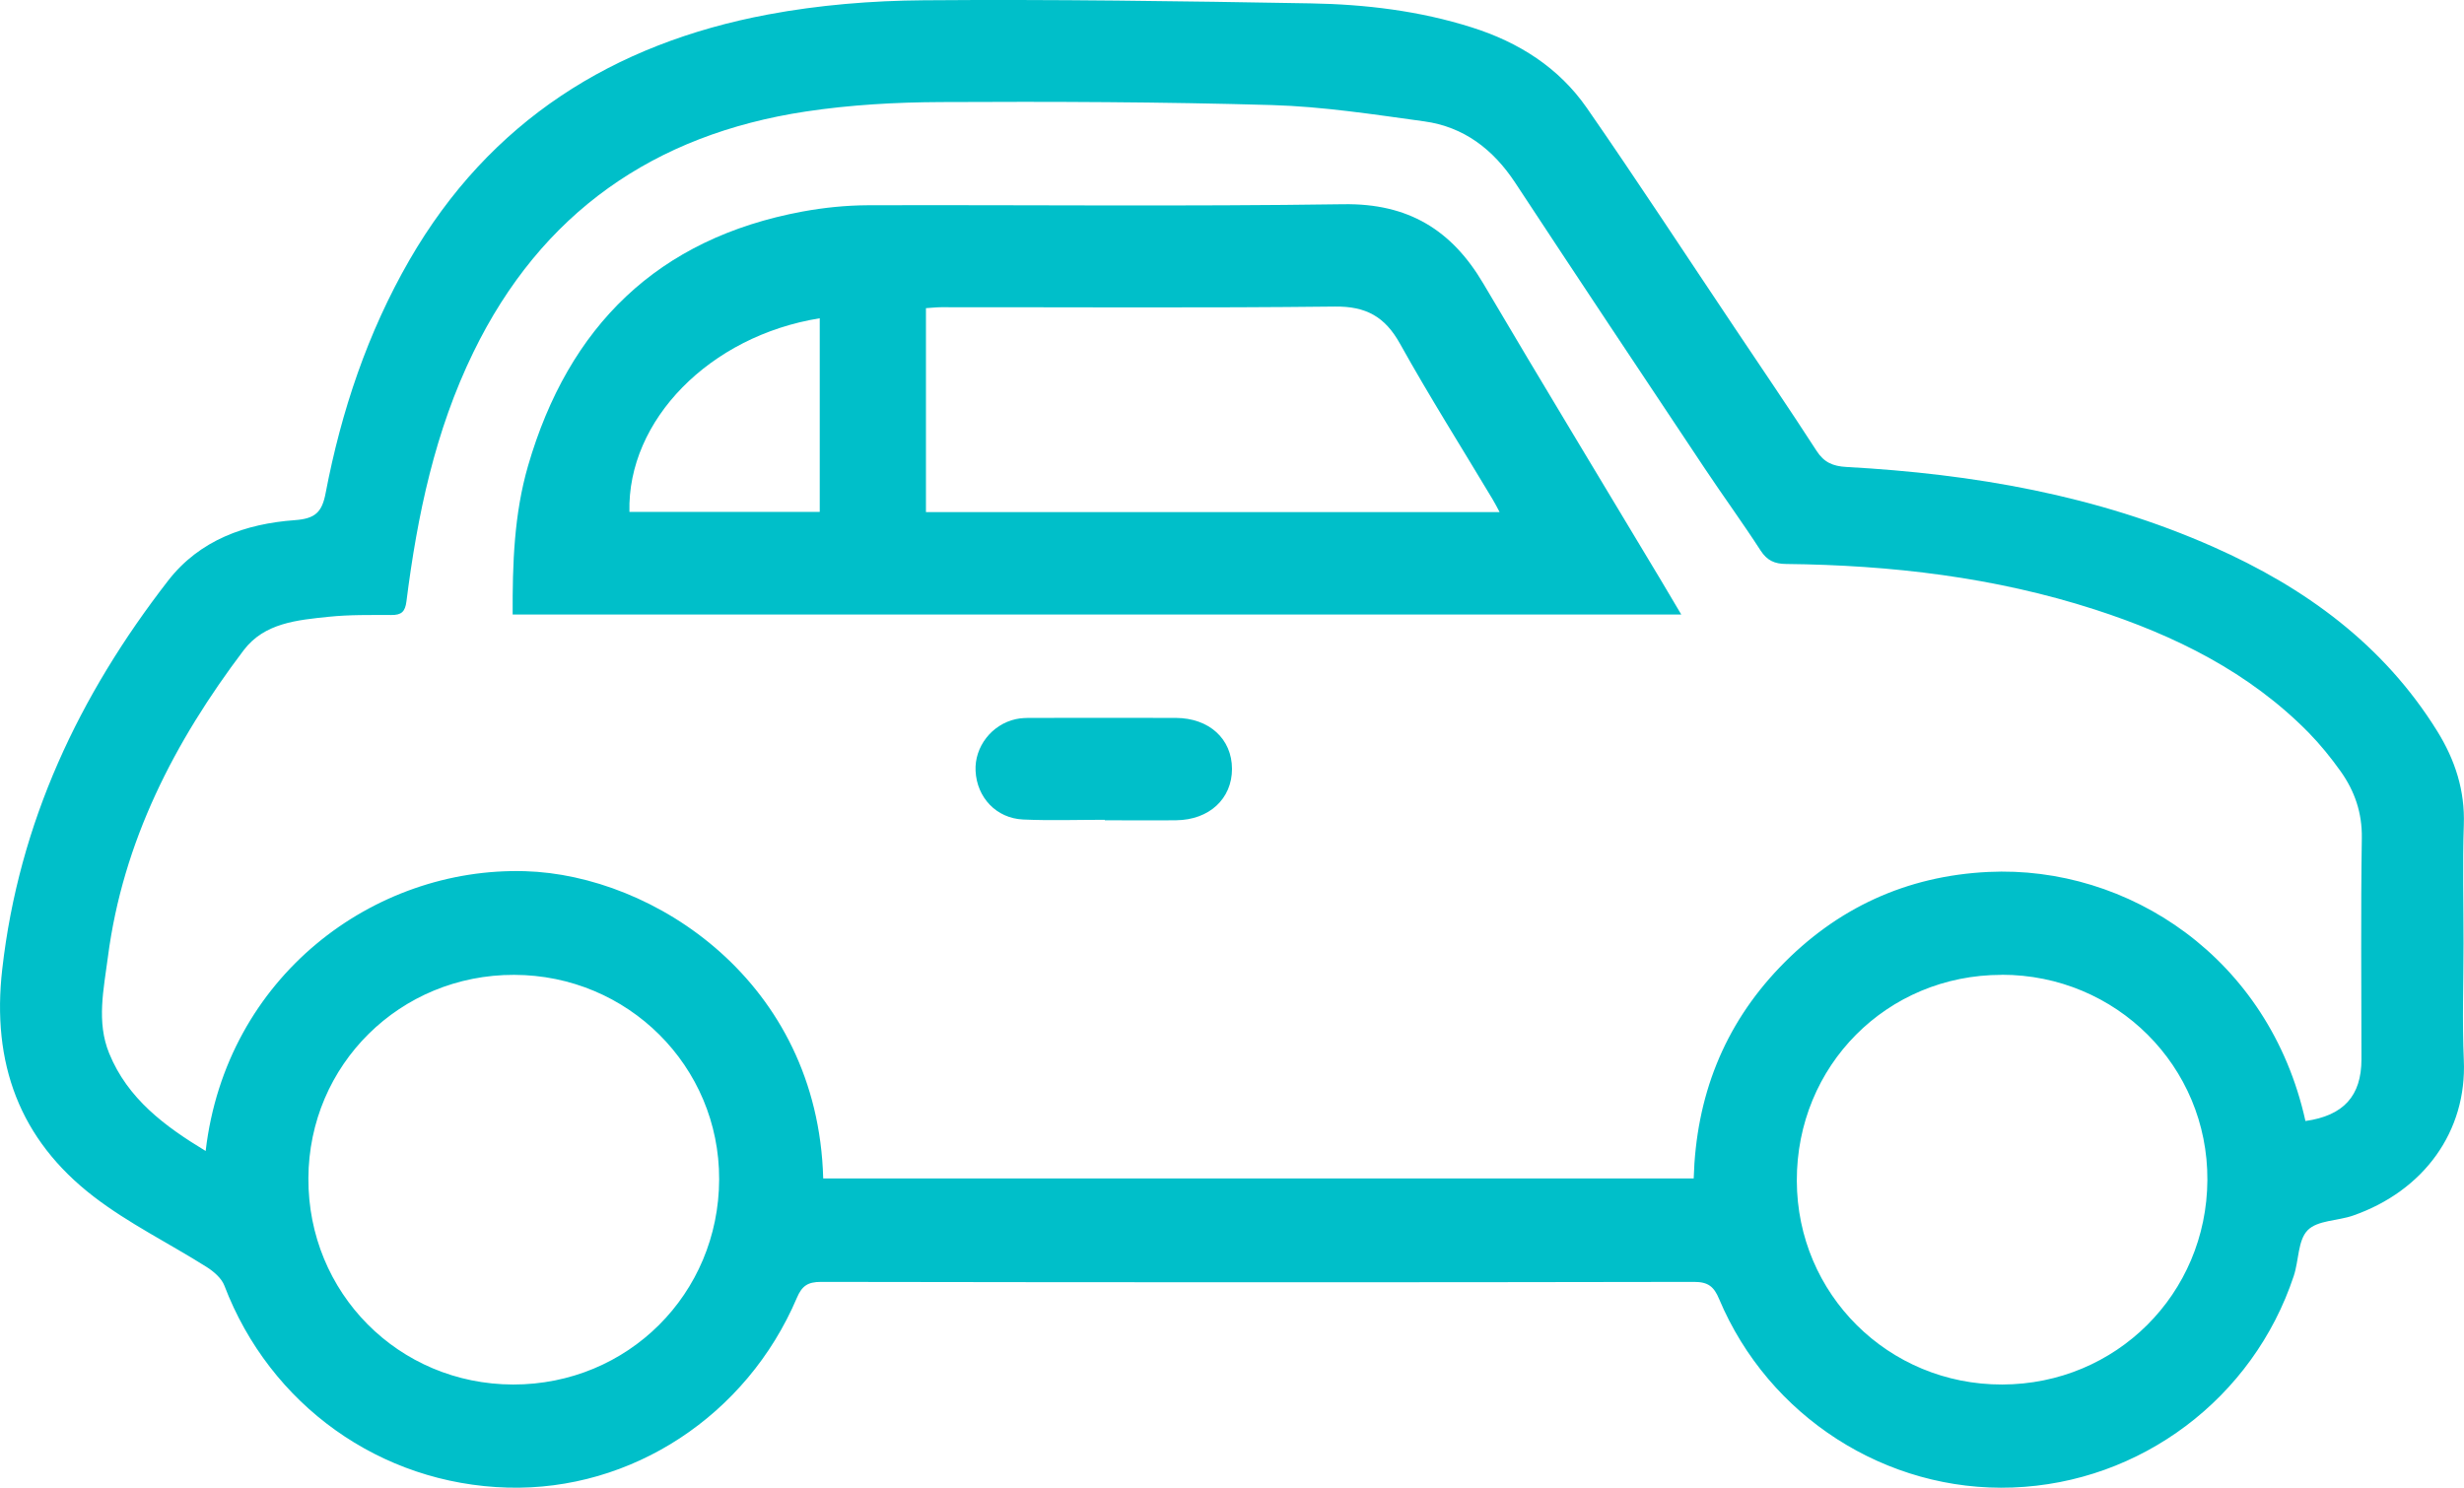
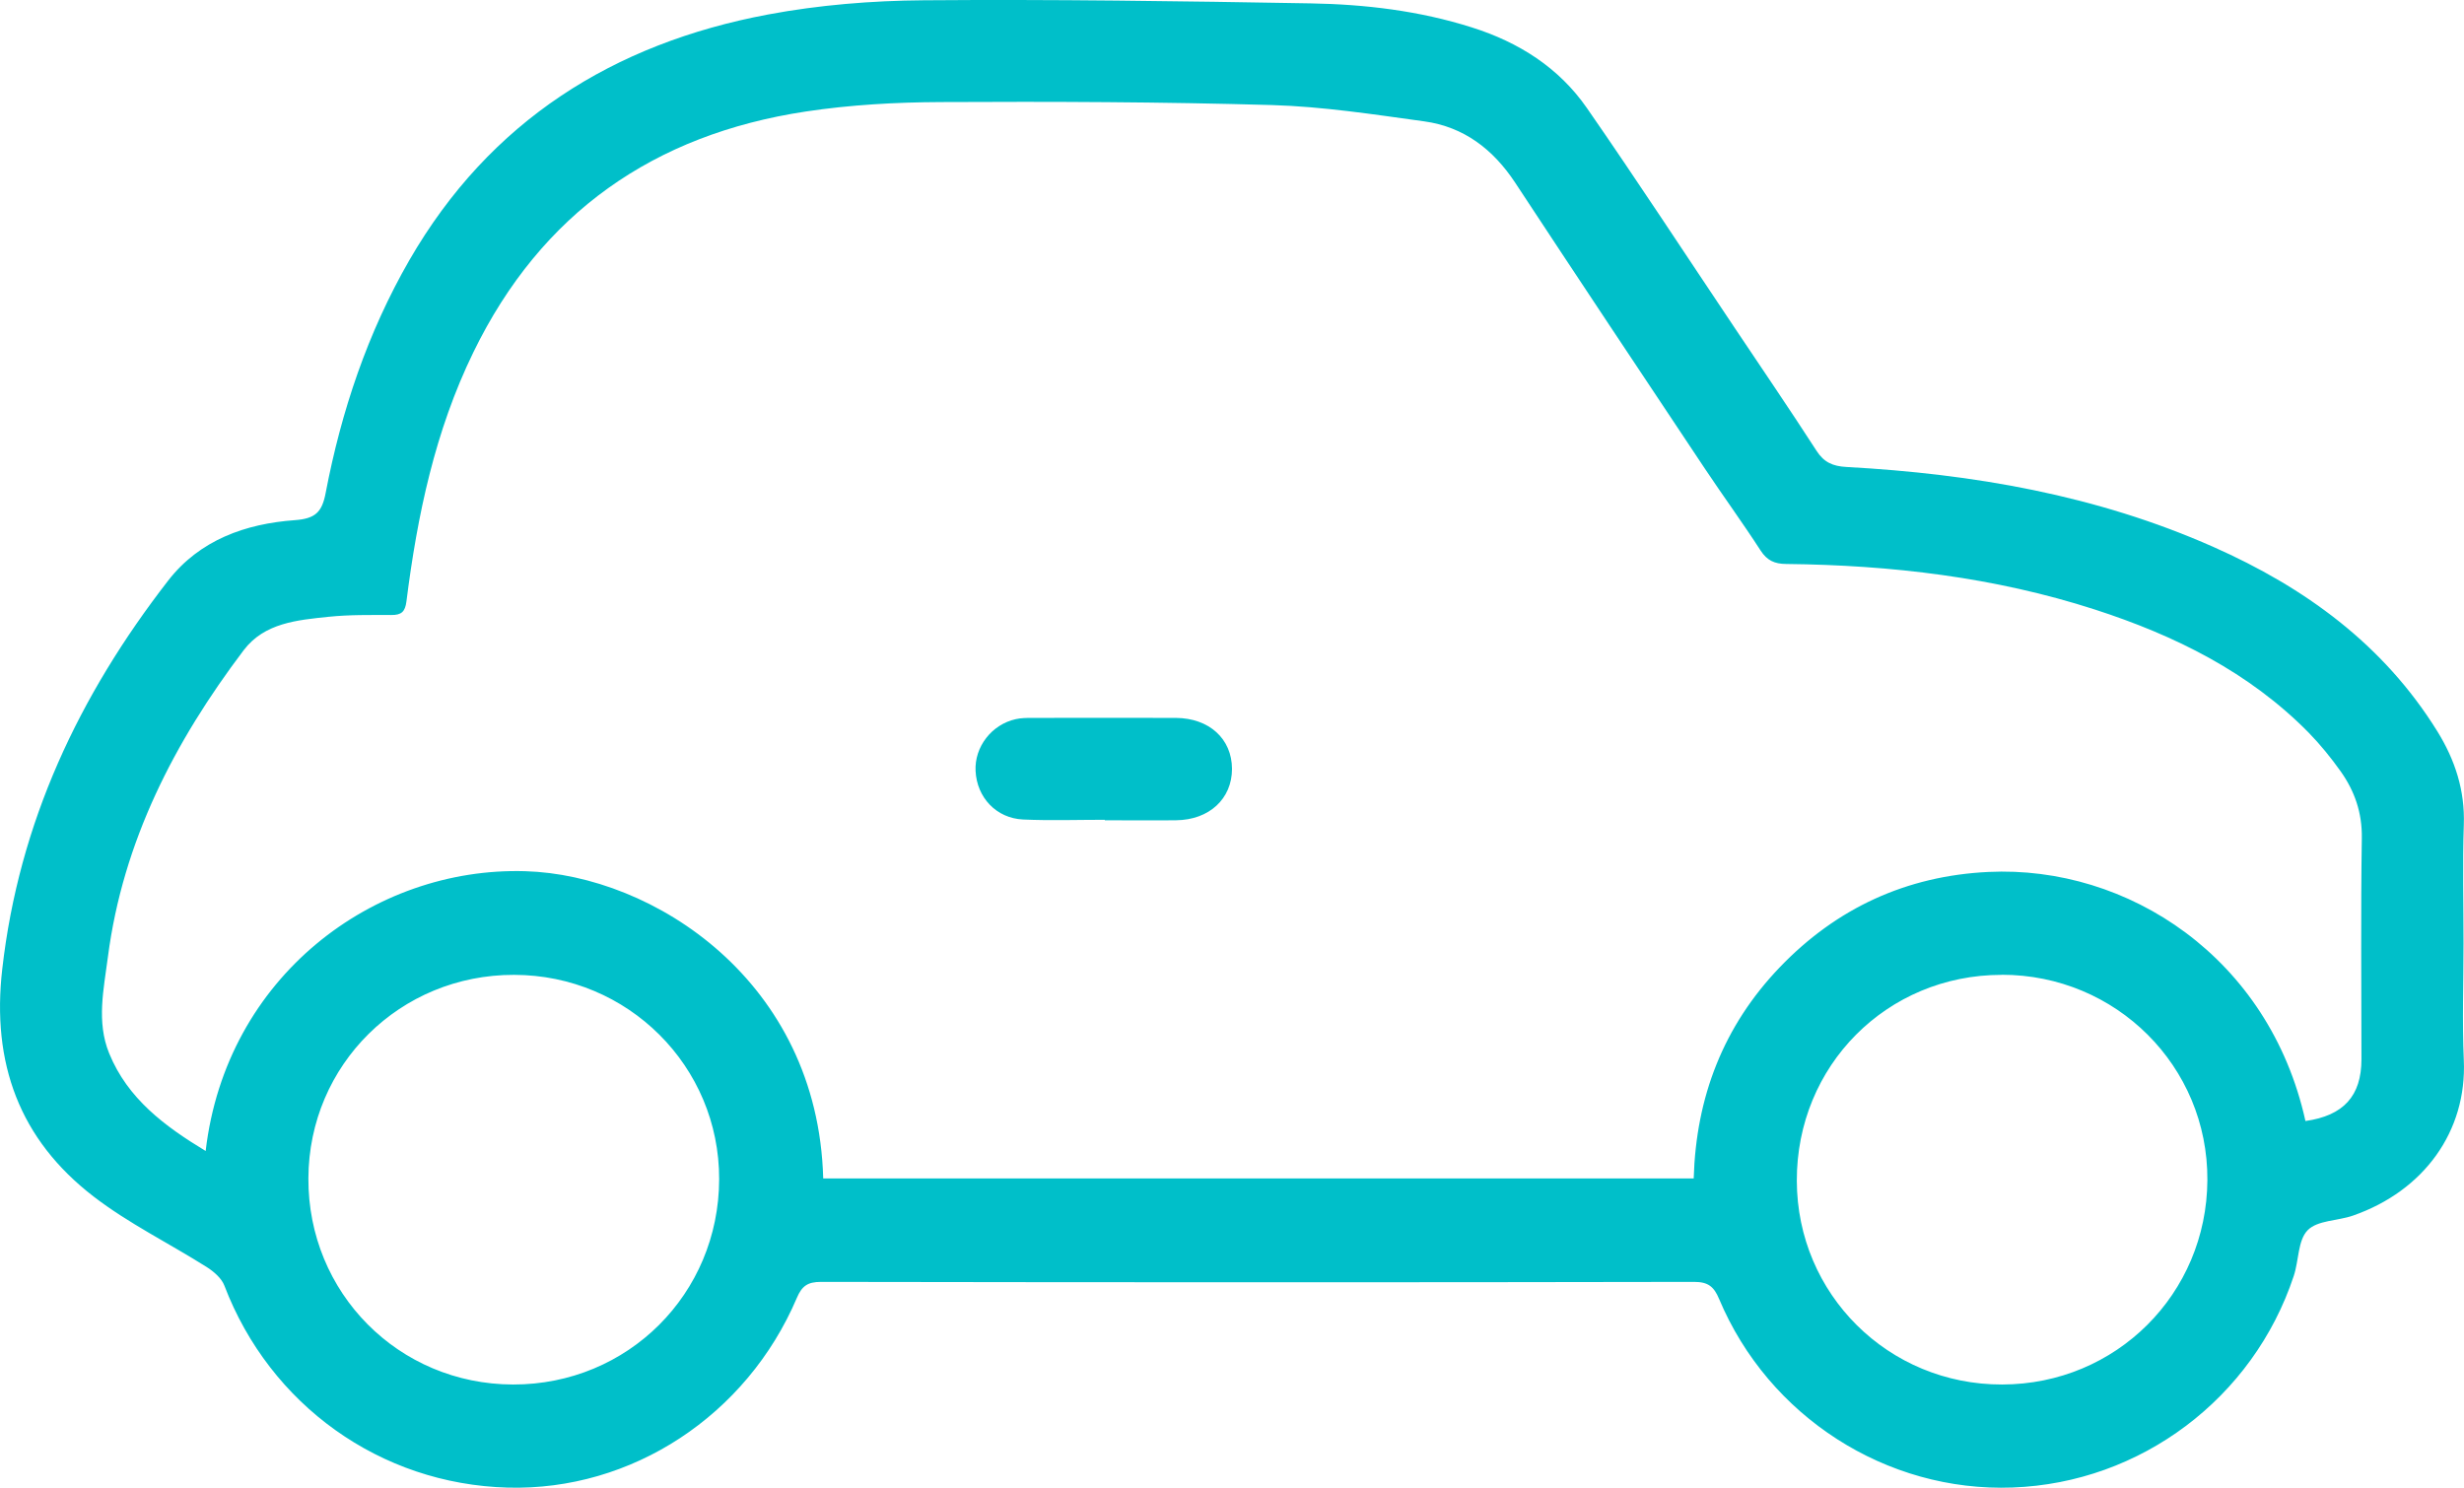
<svg xmlns="http://www.w3.org/2000/svg" viewBox="0 0 263.1 158.89">
  <defs>
    <style>.d{fill:#00bfc9;}</style>
  </defs>
  <g id="a" />
  <g id="b">
    <g id="c">
      <g>
        <path class="d" d="M263.05,100.75c0,4.16-.15,8.32,.03,12.47,.34,7.6-4.26,13.96-11.83,16.6-1.63,.57-3.79,.49-4.84,1.56-1.06,1.08-.94,3.25-1.49,4.89-4.33,13.06-16.34,22.09-30.02,22.59-13.46,.5-26.05-7.55-31.34-20.14-.55-1.31-1.16-1.82-2.66-1.82-31.08,.06-62.16,.05-93.24,0-1.41,0-2.03,.43-2.57,1.7-5.36,12.59-17.65,20.63-30.88,20.27-13.59-.37-25.38-8.81-30.25-21.57-.3-.79-1.13-1.5-1.88-1.98-4.02-2.54-8.35-4.66-12.09-7.54C2.07,121.68-.91,113.54,.24,103.5c1.78-15.67,8.2-29.23,17.72-41.5,3.37-4.34,8.27-6.07,13.53-6.45,2.18-.16,2.89-.85,3.28-2.89,1.67-8.75,4.48-17.13,8.95-24.89C52.29,12.93,65.47,4.65,82,1.55,87.45,.53,93.08,.07,98.63,.03c13.77-.11,27.54,.09,41.31,.33,5.83,.1,11.62,.79,17.23,2.57,5,1.58,9.28,4.29,12.27,8.6,5.37,7.74,10.52,15.63,15.77,23.46,2.93,4.38,5.9,8.73,8.76,13.16,.8,1.24,1.75,1.64,3.18,1.72,13.52,.74,26.73,3.01,39.19,8.54,9.77,4.33,18.15,10.41,23.9,19.67,1.91,3.08,2.97,6.34,2.84,10.02-.14,4.21-.03,8.44-.03,12.65Zm-175.15,25.1h92.95c.25-8.7,3.18-16.28,9.19-22.55,6.07-6.33,13.54-9.76,22.27-10.18,14.89-.72,30,9.14,33.86,26.6,4.06-.57,5.98-2.67,5.98-6.59,0-7.88-.08-15.76,.04-23.63,.04-2.7-.76-5-2.25-7.11-1.04-1.46-2.18-2.87-3.43-4.15-6.38-6.48-14.29-10.38-22.81-13.14-10.71-3.46-21.77-4.75-32.98-4.87-1.23-.01-2.03-.36-2.73-1.44-1.92-2.97-4-5.82-5.96-8.76-6.77-10.16-13.54-20.33-20.25-30.53-2.35-3.56-5.48-5.96-9.71-6.54-5.39-.74-10.81-1.58-16.24-1.74-11.78-.34-23.57-.38-35.35-.32-4.82,.02-9.69,.29-14.45,1.01-16.19,2.45-28.23,10.81-35.48,25.7-4.1,8.41-5.99,17.42-7.15,26.61-.14,1.12-.54,1.47-1.62,1.46-2.23,0-4.48-.04-6.69,.19-3.33,.35-6.85,.64-9.07,3.57-7.39,9.77-12.9,20.43-14.5,32.77-.44,3.41-1.24,6.92,.14,10.29,1.98,4.84,5.92,7.77,10.3,10.42,2.17-18.6,17.92-30.36,34.12-29.88,13.7,.4,31.24,11.74,31.82,32.78Zm125.83-21.74c-12.26,0-21.9,9.71-21.87,21.99,.03,12.12,9.78,21.79,21.93,21.76,12.16-.02,21.84-9.67,21.91-21.83,.07-12.15-9.74-21.94-21.97-21.93Zm-158.83,0c-12.18-.03-21.92,9.6-21.97,21.72-.06,12.24,9.63,22.01,21.86,22.03,12.24,.02,21.97-9.67,22-21.92,.03-12.07-9.74-21.81-21.89-21.83Z" />
-         <path class="d" d="M179.53,65.63H54.74c-.02-5.42,.15-10.72,1.64-15.87,4.33-14.92,13.84-24.3,29.32-27.17,2.29-.42,4.64-.66,6.96-.67,16.94-.05,33.87,.14,50.81-.11,6.89-.1,11.53,2.73,14.92,8.48,6.23,10.57,12.6,21.06,18.91,31.59,.69,1.16,1.38,2.32,2.23,3.76Zm-19.41-10.95c-.34-.64-.53-1.01-.75-1.37-3.31-5.53-6.75-10.98-9.88-16.6-1.61-2.89-3.62-4.01-6.96-3.97-14.01,.16-28.02,.06-42.03,.07-.54,0-1.08,.07-1.63,.1v21.78h61.24Zm-72.59-.01v-20.68c-11.76,1.89-20.57,10.9-20.32,20.68h20.32Z" />
        <path class="d" d="M117.98,87.55c-2.91,0-5.83,.1-8.73-.03-2.87-.13-4.94-2.35-5.08-5.18-.13-2.57,1.71-4.97,4.3-5.54,.54-.12,1.11-.13,1.66-.13,5.14,0,10.28-.02,15.42,0,3.57,.02,5.99,2.24,6,5.44,0,3.19-2.42,5.45-5.96,5.49-2.54,.03-5.08,0-7.62,0v-.05Z" />
      </g>
    </g>
  </g>
</svg>